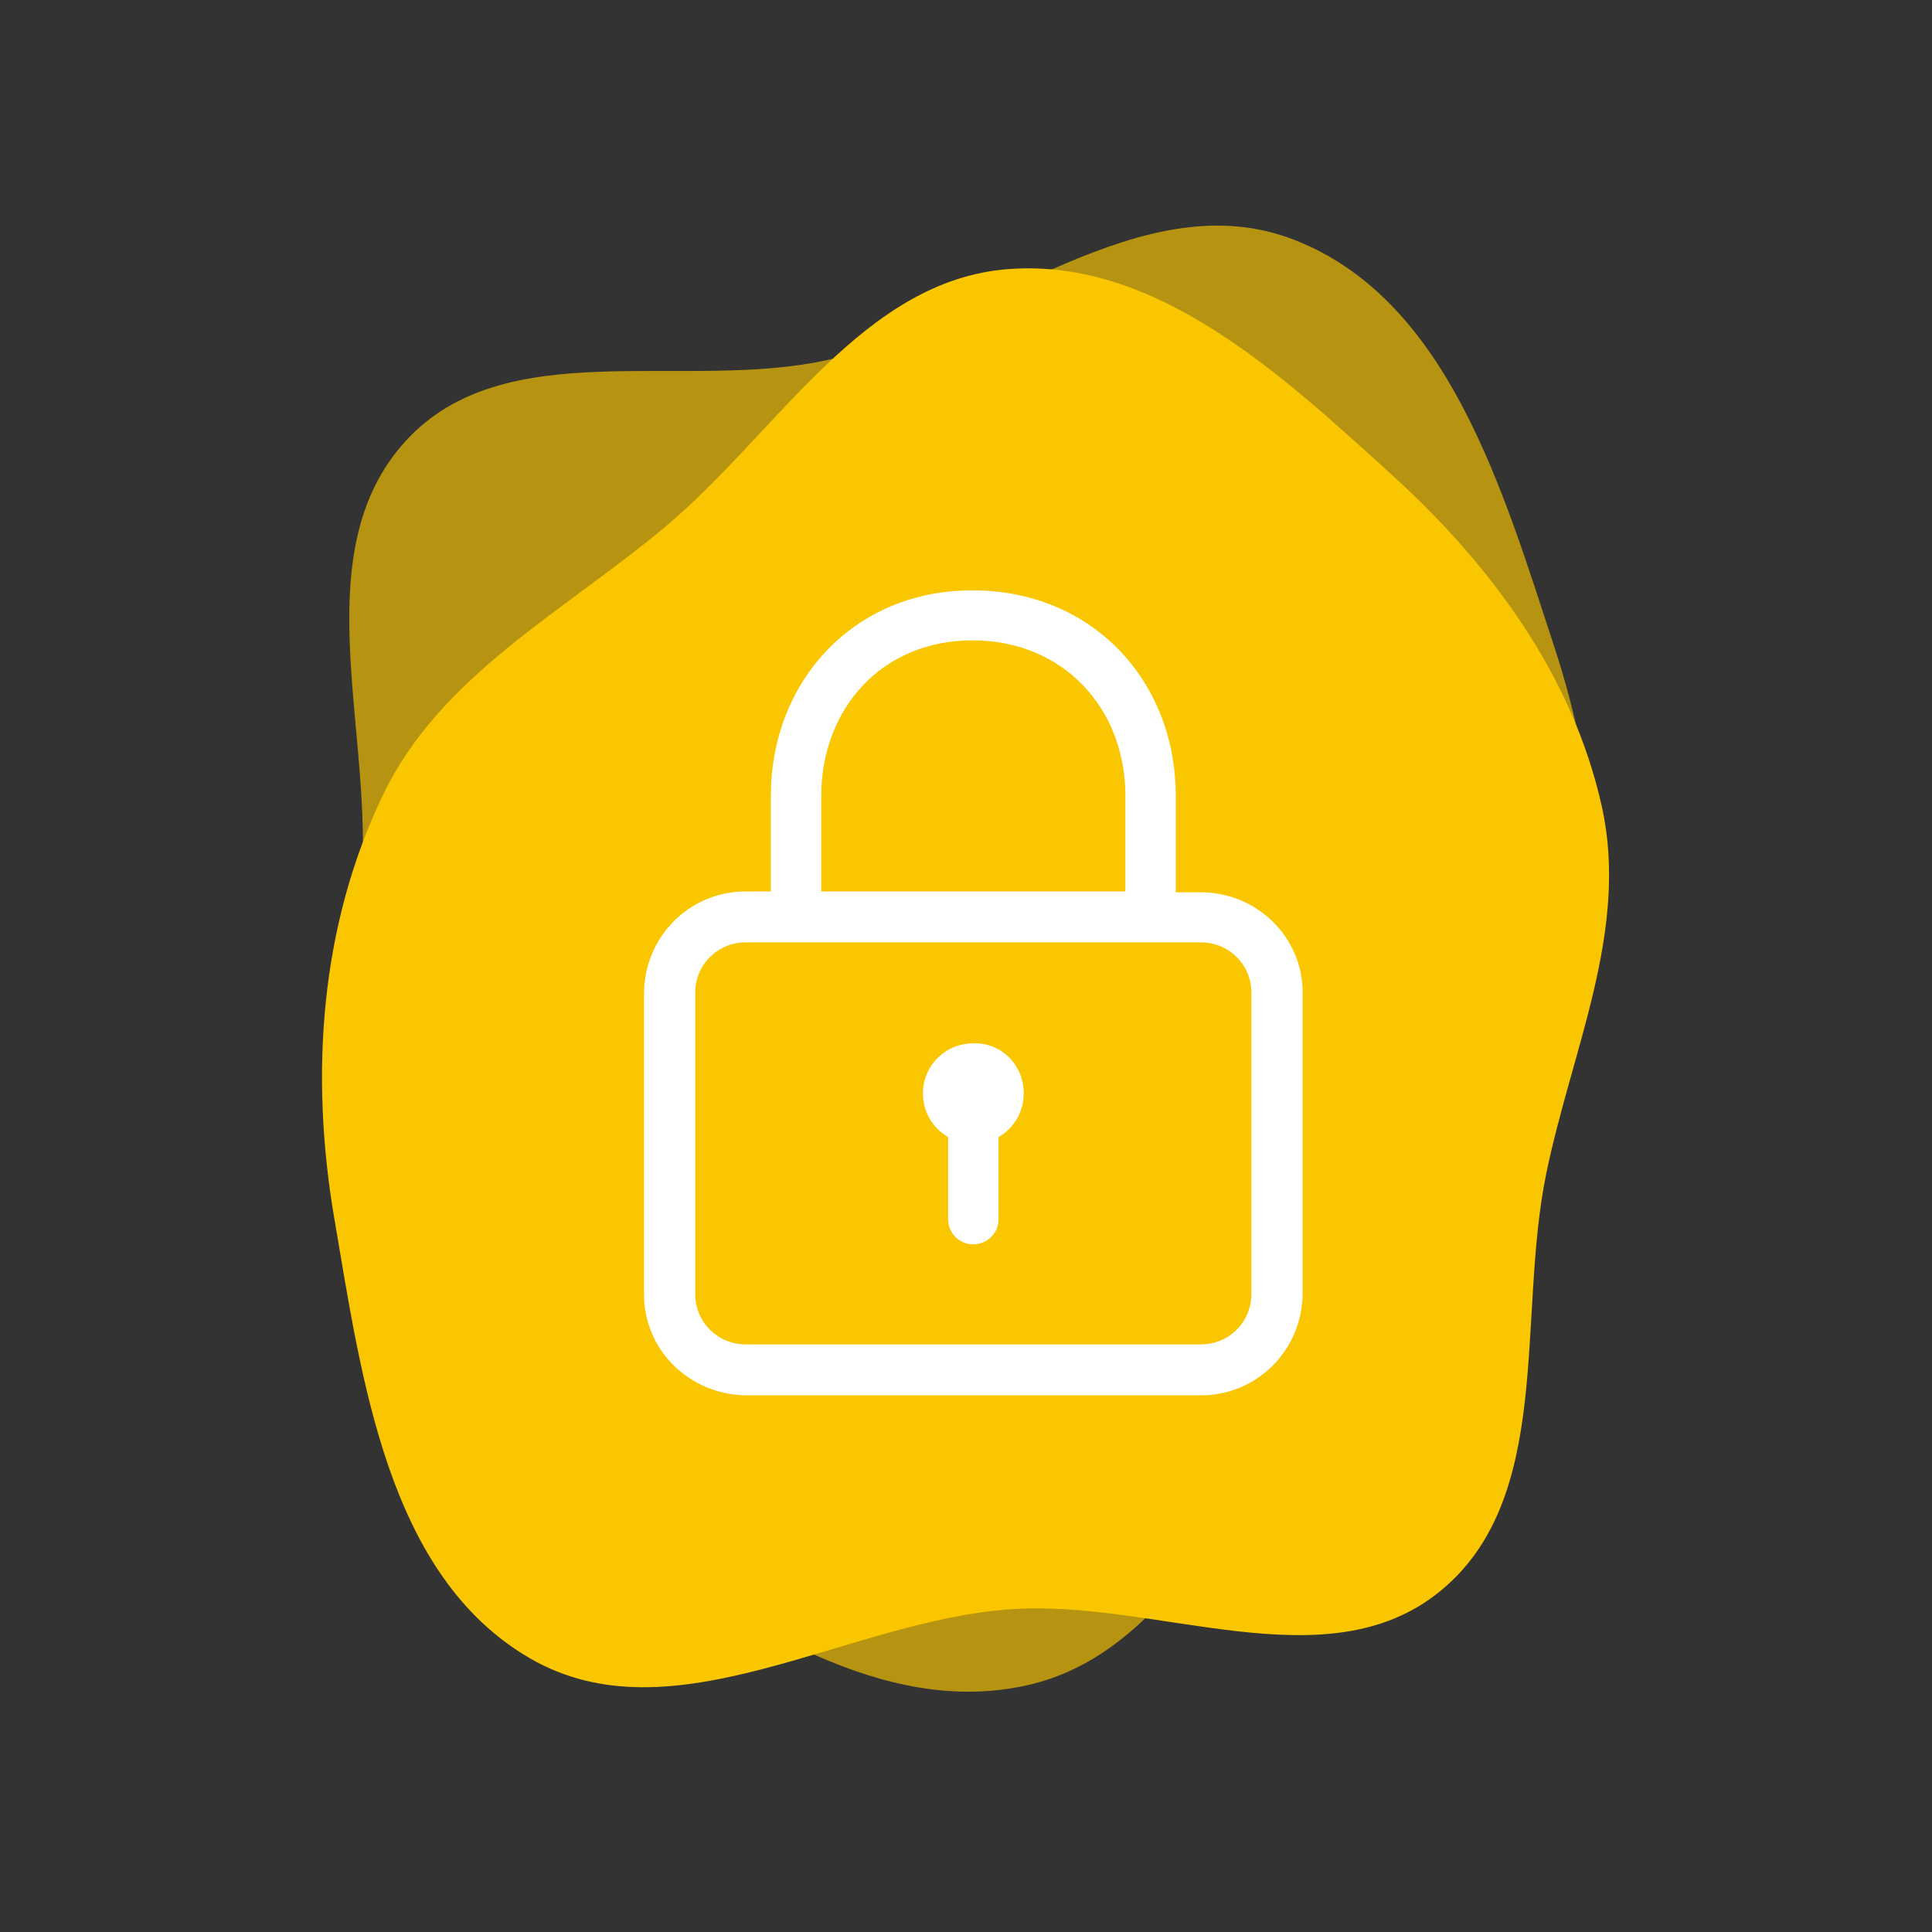
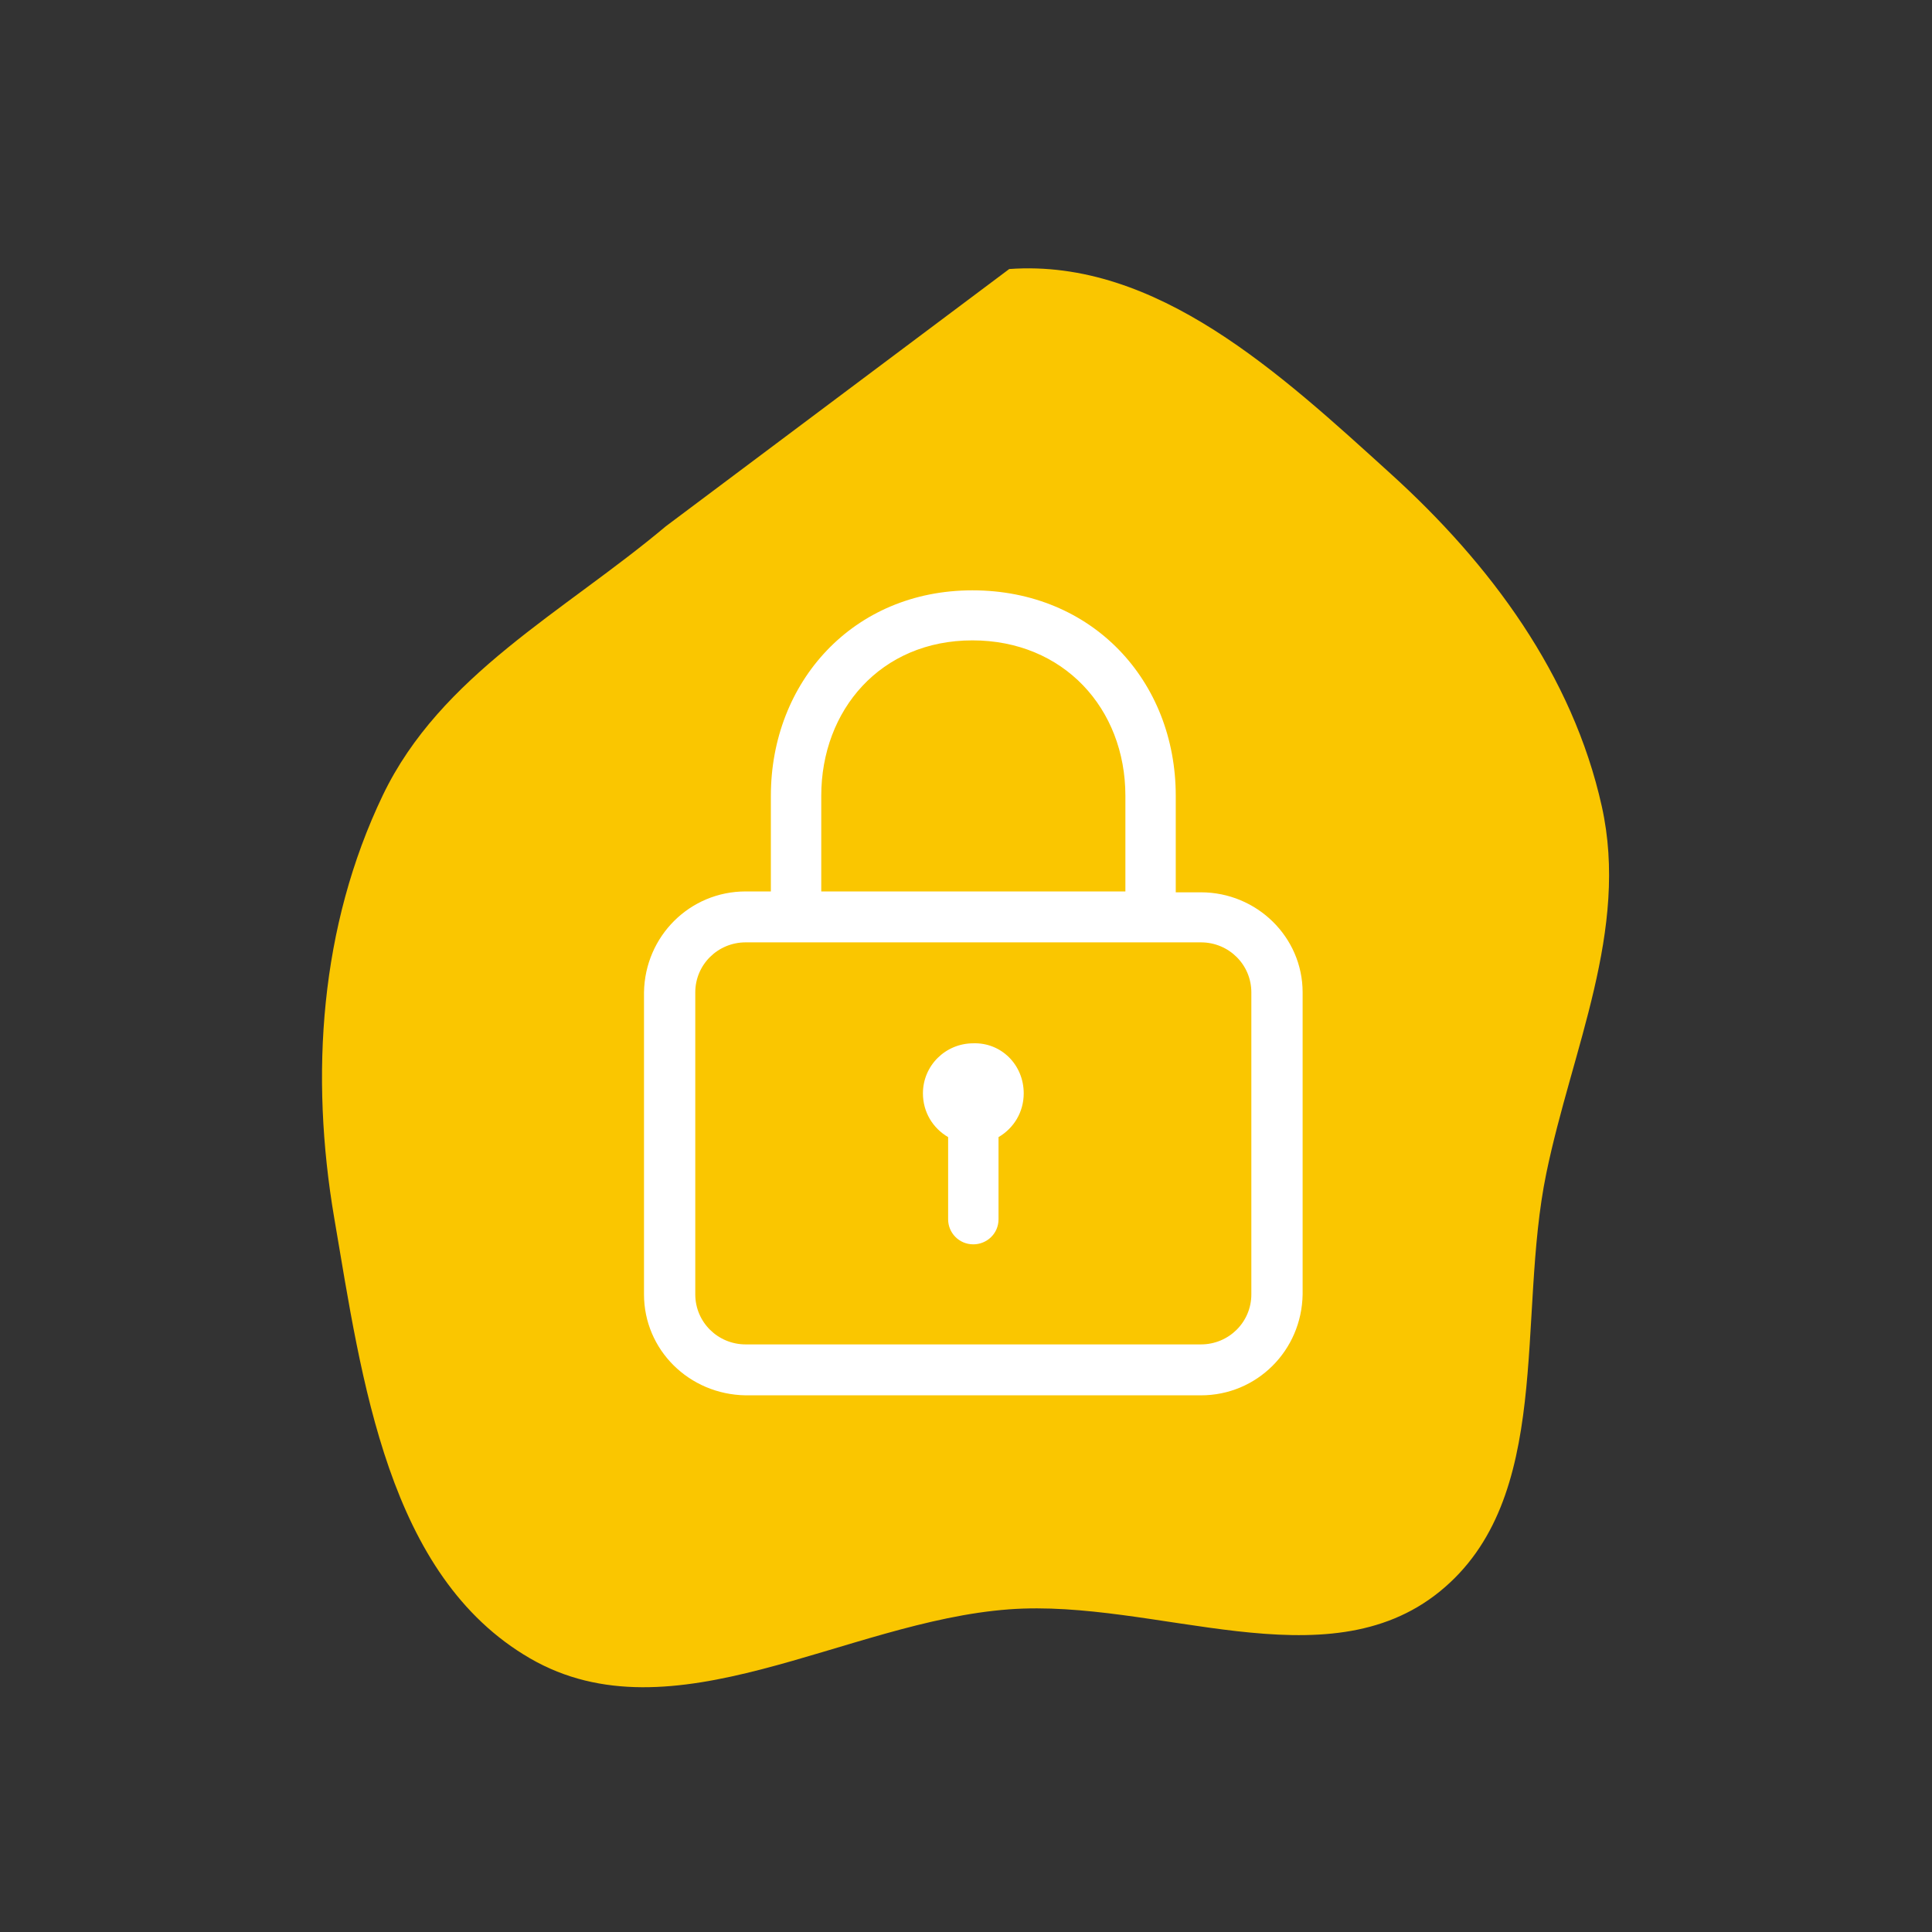
<svg xmlns="http://www.w3.org/2000/svg" width="72" height="72" viewBox="0 0 72 72" fill="none">
  <rect x="0" y="0" width="72" height="72" fill="#333333" stroke="none" />
-   <path fill-rule="evenodd" clip-rule="evenodd" d="M38.276 62.805C32.896 64.011 27.674 60.419 23.087 57.36C18.914 54.578 15.276 50.947 13.475 46.266C11.778 41.854 13.238 37.152 13.498 32.432C13.8 26.946 11.412 20.49 15.119 16.434C18.821 12.384 25.537 14.611 30.89 13.404C36.874 12.055 42.578 6.699 48.281 8.956C53.986 11.214 56.008 18.274 57.923 24.102C59.615 29.251 60.059 34.775 58.465 39.955C57.003 44.708 52.807 47.705 49.514 51.431C45.897 55.526 43.607 61.609 38.276 62.805Z" fill="#FAC600" fill-opacity="0.66" />
-   <path fill-rule="evenodd" clip-rule="evenodd" d="M37.611 10.026C43.11 9.627 47.744 13.952 51.828 17.656C55.544 21.025 58.605 25.153 59.694 30.049C60.72 34.664 58.581 39.098 57.626 43.728C56.516 49.109 57.923 55.847 53.657 59.31C49.397 62.769 43.084 59.573 37.611 59.975C31.494 60.425 25.061 64.878 19.754 61.803C14.446 58.727 13.489 51.445 12.457 45.398C11.546 40.055 11.923 34.527 14.265 29.639C16.414 25.154 21.007 22.811 24.815 19.612C28.998 16.098 32.162 10.42 37.611 10.026Z" fill="#FAC600" />
+   <path fill-rule="evenodd" clip-rule="evenodd" d="M37.611 10.026C43.11 9.627 47.744 13.952 51.828 17.656C55.544 21.025 58.605 25.153 59.694 30.049C60.72 34.664 58.581 39.098 57.626 43.728C56.516 49.109 57.923 55.847 53.657 59.31C49.397 62.769 43.084 59.573 37.611 59.975C31.494 60.425 25.061 64.878 19.754 61.803C14.446 58.727 13.489 51.445 12.457 45.398C11.546 40.055 11.923 34.527 14.265 29.639C16.414 25.154 21.007 22.811 24.815 19.612Z" fill="#FAC600" />
  <path d="M44.756 33.254H43.817V29.658C43.817 25.363 40.699 22 36.239 22C31.779 22 28.728 25.43 28.728 29.658V33.221C28.728 33.254 28.728 33.254 28.728 33.221H27.789C25.71 33.221 24.034 34.886 24 36.983V48.237C24 50.302 25.677 51.967 27.789 52H44.756C46.835 52 48.512 50.335 48.545 48.237V36.983C48.545 34.919 46.835 33.254 44.756 33.254ZM30.606 33.254V29.658C30.606 26.462 32.819 23.865 36.239 23.865C39.626 23.865 41.94 26.395 41.94 29.658V33.221C41.94 33.254 41.94 33.254 41.94 33.221H30.606C30.606 33.254 30.606 33.254 30.606 33.254ZM46.634 48.237C46.634 49.27 45.796 50.102 44.756 50.102H27.789C26.75 50.102 25.911 49.27 25.911 48.237V36.983C25.911 35.951 26.75 35.119 27.789 35.119H44.756C45.796 35.119 46.634 35.951 46.634 36.983V48.237ZM38.151 40.746C38.151 41.445 37.782 42.044 37.212 42.377V45.441C37.212 45.973 36.776 46.373 36.273 46.373C35.736 46.373 35.334 45.94 35.334 45.441V42.377C34.764 42.044 34.395 41.445 34.395 40.746C34.395 39.714 35.233 38.881 36.273 38.881C37.312 38.848 38.151 39.68 38.151 40.746Z" fill="white" />
</svg>